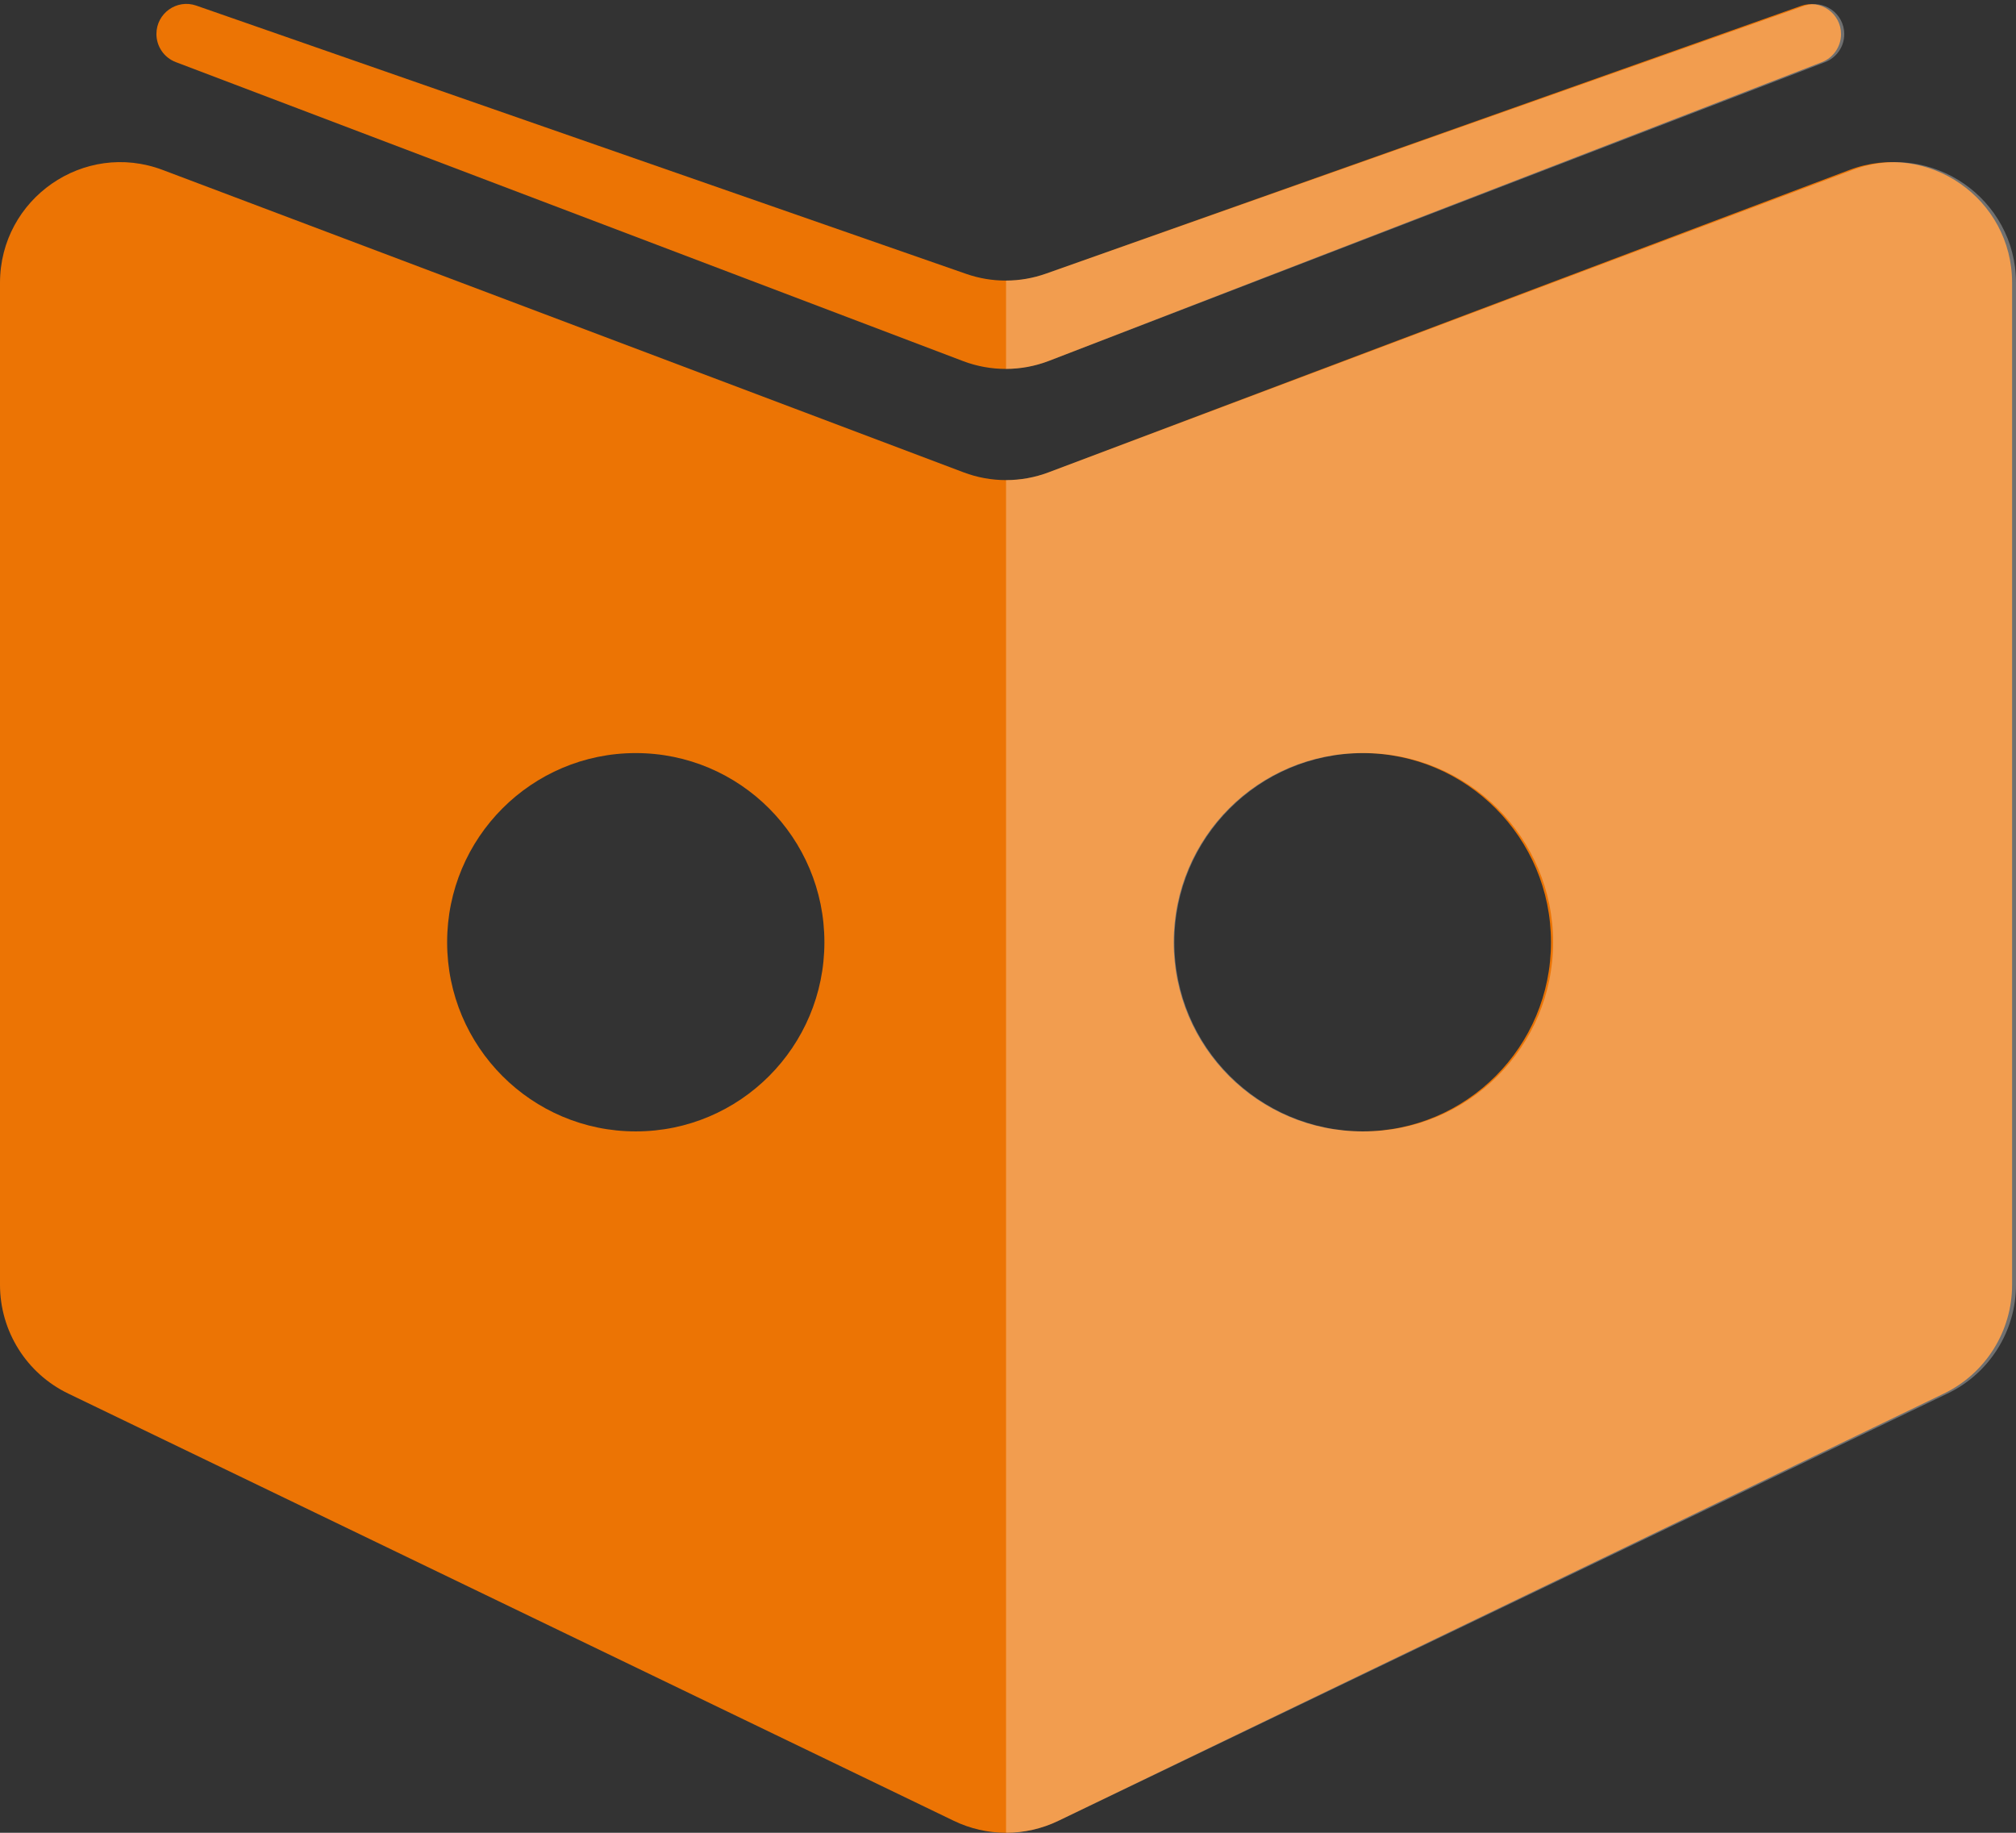
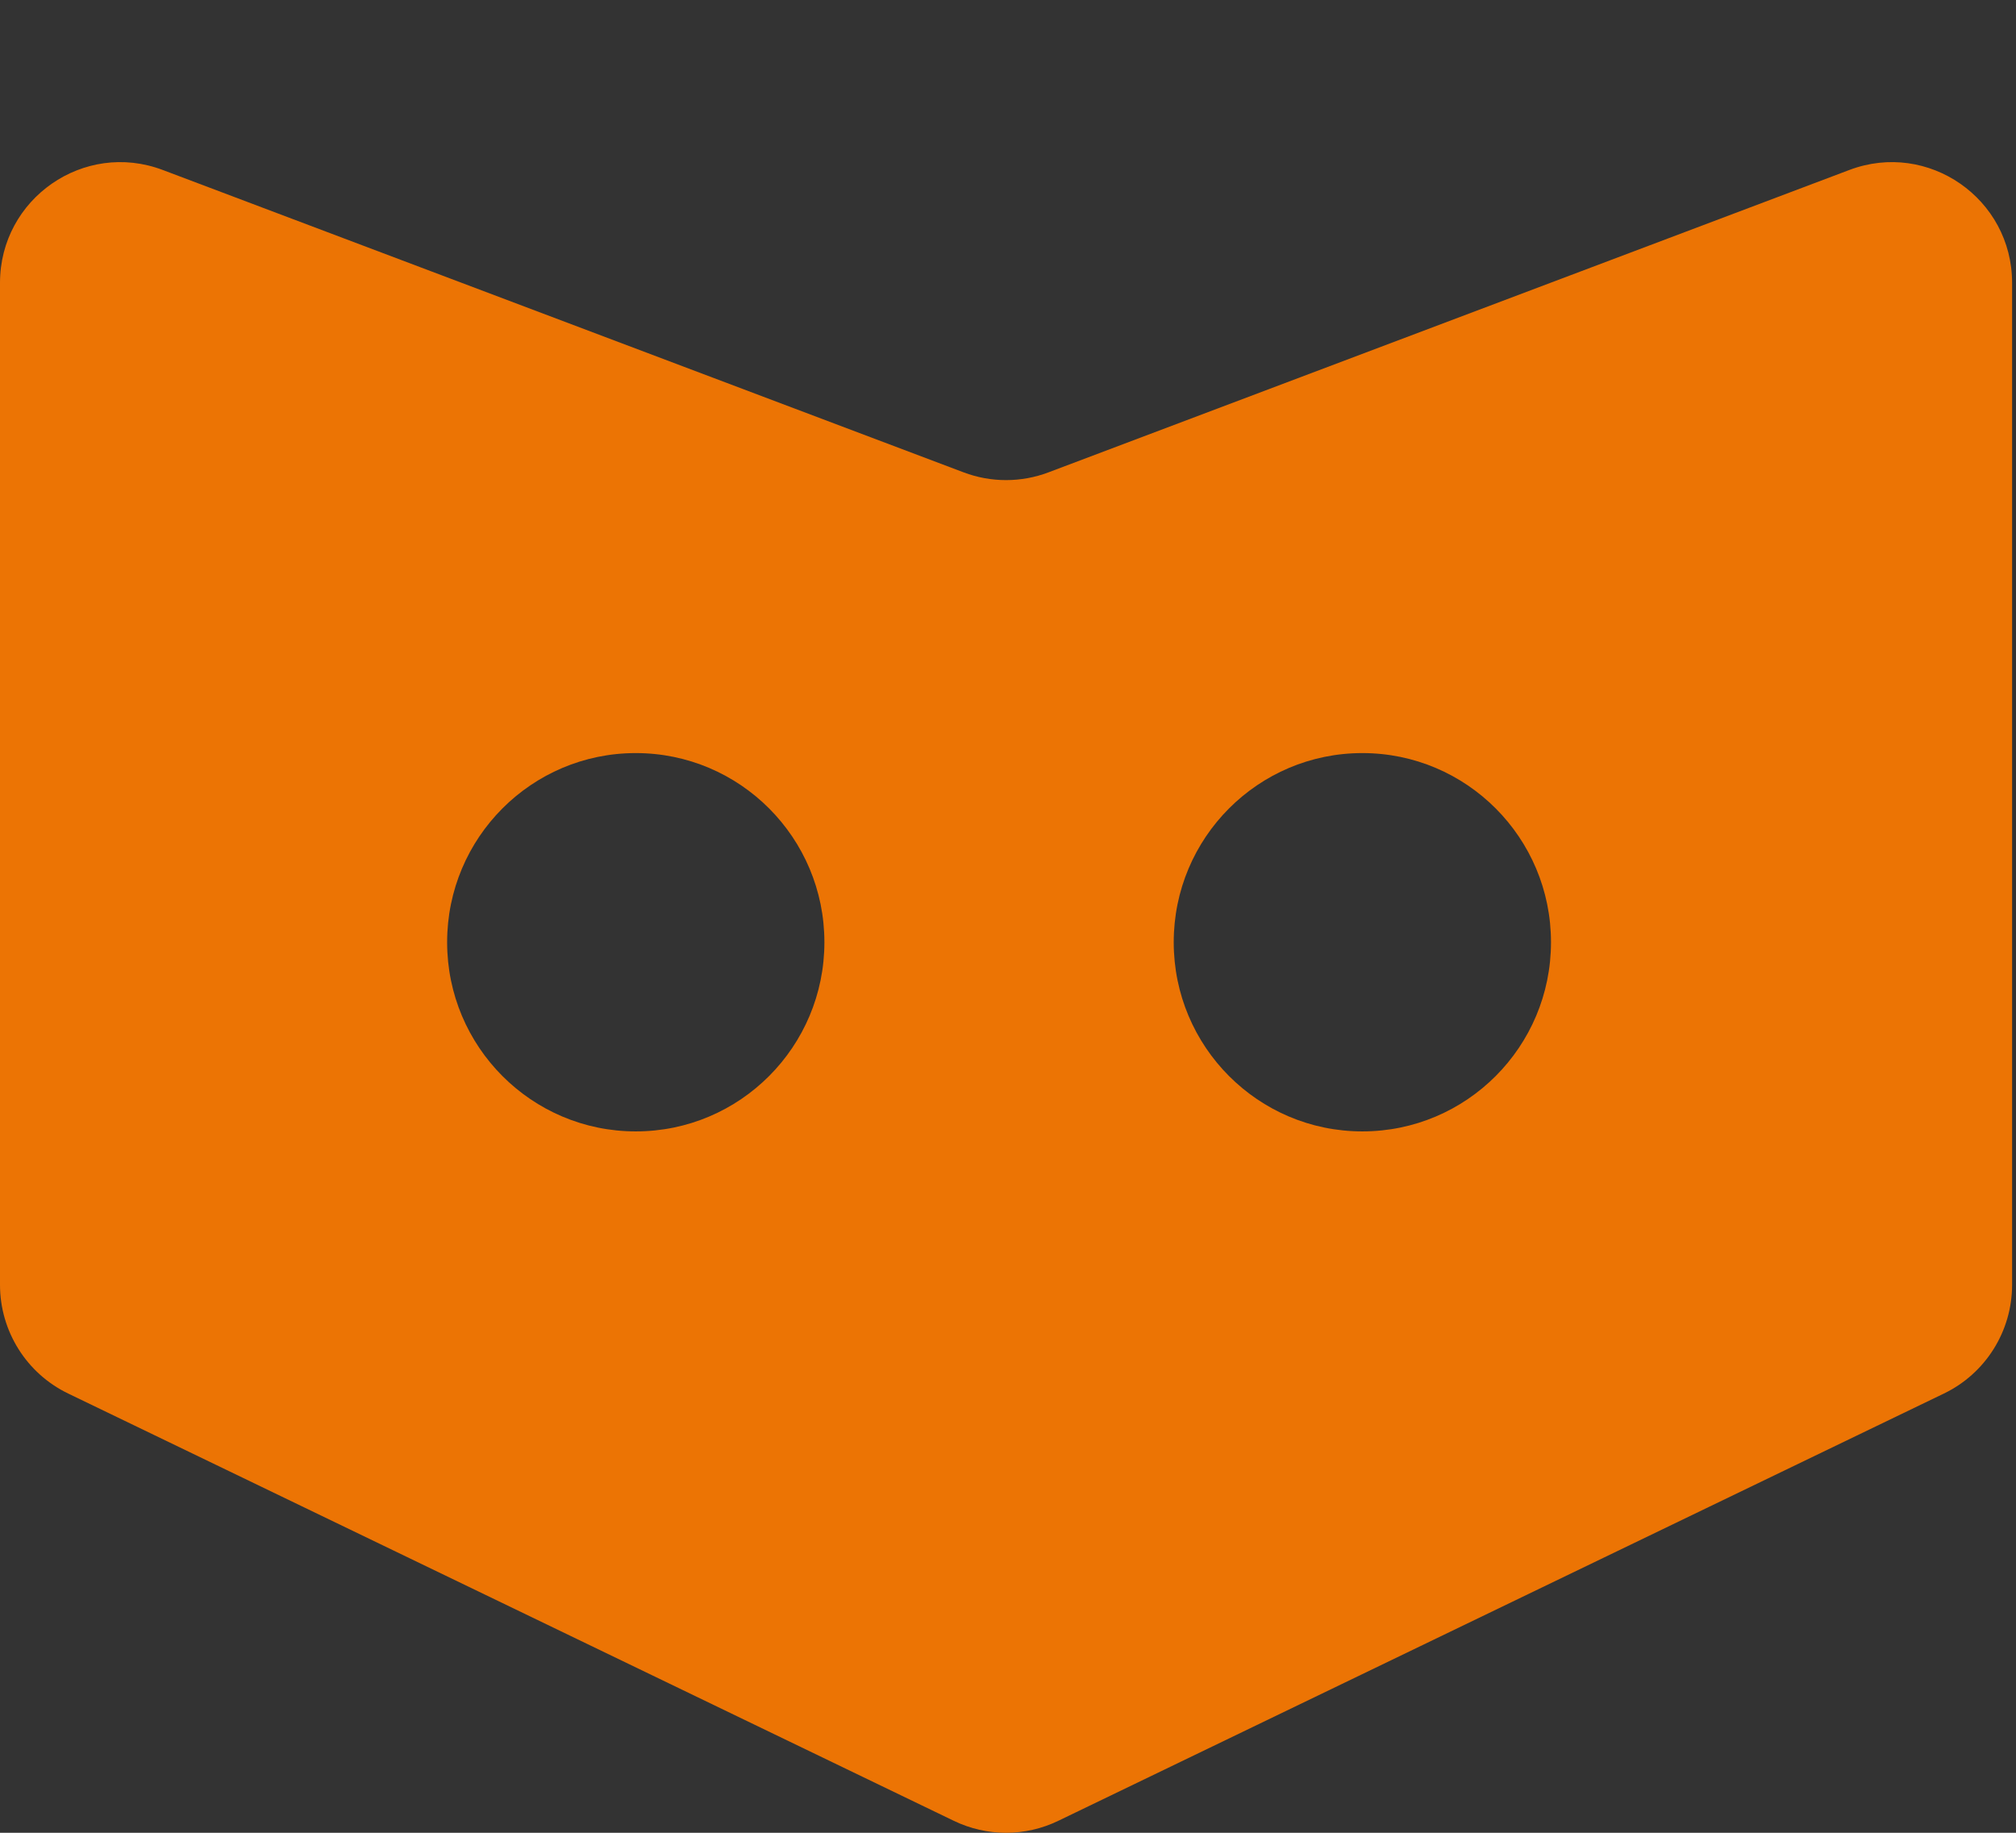
<svg xmlns="http://www.w3.org/2000/svg" width="517" height="470" viewBox="0 0 517 470" fill="none">
  <rect x="0" y="0" width="517" height="470" fill="#333333" stroke="none" />
-   <path d="M50.327 1.433C45.332 -0.307 40.115 3.412 40.115 8.716C40.115 11.921 42.092 14.791 45.081 15.926L246.975 92.599C254.075 95.295 261.916 95.272 269 92.534L467.213 15.94C470.174 14.795 472.128 11.941 472.128 8.759C472.128 3.447 466.889 -0.267 461.895 1.503L268.198 70.182C261.596 72.523 254.397 72.543 247.782 70.238L50.327 1.433Z" fill="#EC7404" />
  <path fill-rule="evenodd" clip-rule="evenodd" d="M17.48 357.358C6.794 352.203 0 341.364 0 329.474V72.544C0 50.922 21.552 35.966 41.731 43.585L247.127 121.135C254.135 123.781 261.865 123.781 268.873 121.135L474.269 43.585C494.448 35.966 516 50.922 516 72.544V329.474C516 341.364 509.206 352.203 498.52 357.358L271.378 466.941C262.923 471.02 253.077 471.02 244.622 466.941L17.48 357.358ZM211.416 241.629C211.416 268.42 189.758 290.138 163.041 290.138C136.325 290.138 114.666 268.42 114.666 241.629C114.666 214.838 136.325 193.12 163.041 193.12C189.758 193.12 211.416 214.838 211.416 241.629ZM349.375 290.138C376.092 290.138 397.75 268.42 397.75 241.629C397.75 214.838 376.092 193.12 349.375 193.12C322.658 193.12 301 214.838 301 241.629C301 268.42 322.658 290.138 349.375 290.138Z" fill="#EC7404" />
-   <path fill-rule="evenodd" clip-rule="evenodd" d="M258 470C262.593 470 267.186 468.98 271.43 466.941L499.452 357.358C510.179 352.203 517 341.364 517 329.474V72.544C517 50.922 495.365 35.966 475.107 43.585L268.916 121.135C265.398 122.458 261.699 123.12 258 123.12V470ZM398.292 241.629C398.292 268.42 376.55 290.138 349.729 290.138C322.909 290.138 301.167 268.42 301.167 241.629C301.167 214.838 322.909 193.12 349.729 193.12C376.55 193.12 398.292 214.838 398.292 241.629Z" fill="white" fill-opacity="0.3" />
-   <path d="M258 94.604C261.746 94.592 265.489 93.902 269.043 92.534L468.024 15.94C470.997 14.795 472.958 11.941 472.958 8.759C472.958 3.447 467.698 -0.267 462.685 1.503L268.238 70.182C264.926 71.352 261.464 71.942 258 71.952V94.604Z" fill="white" fill-opacity="0.3" />
</svg>